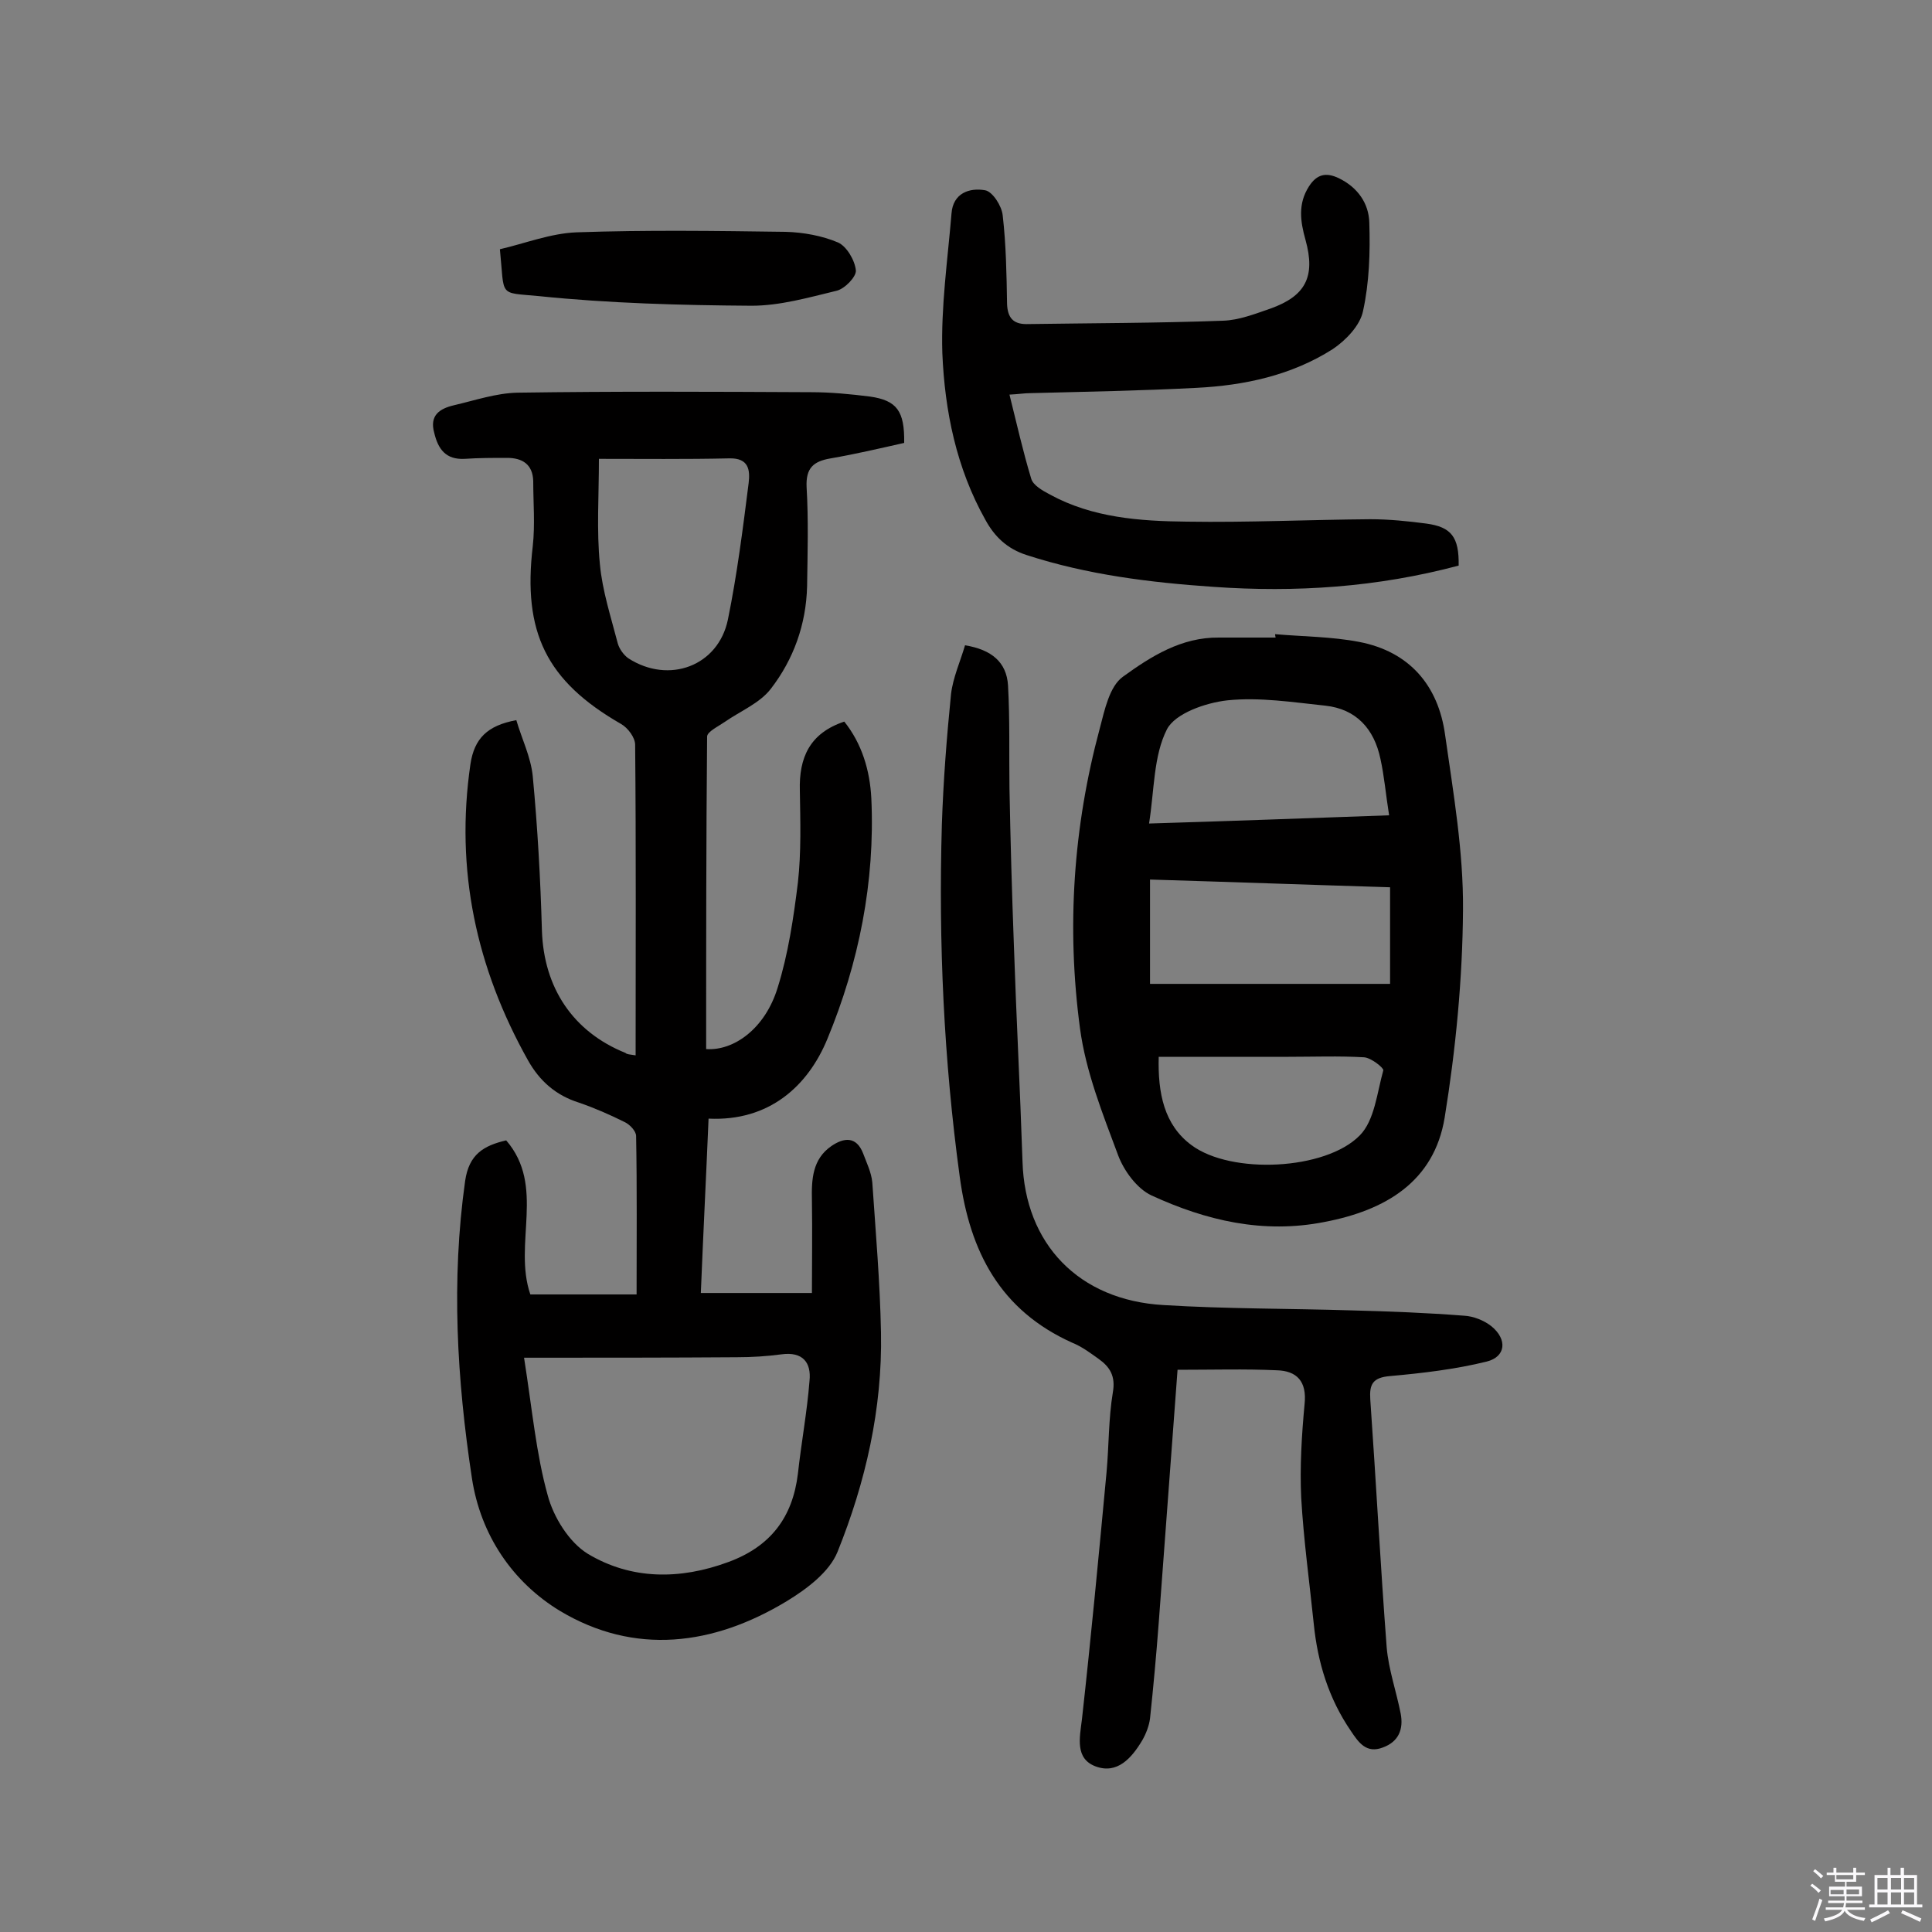
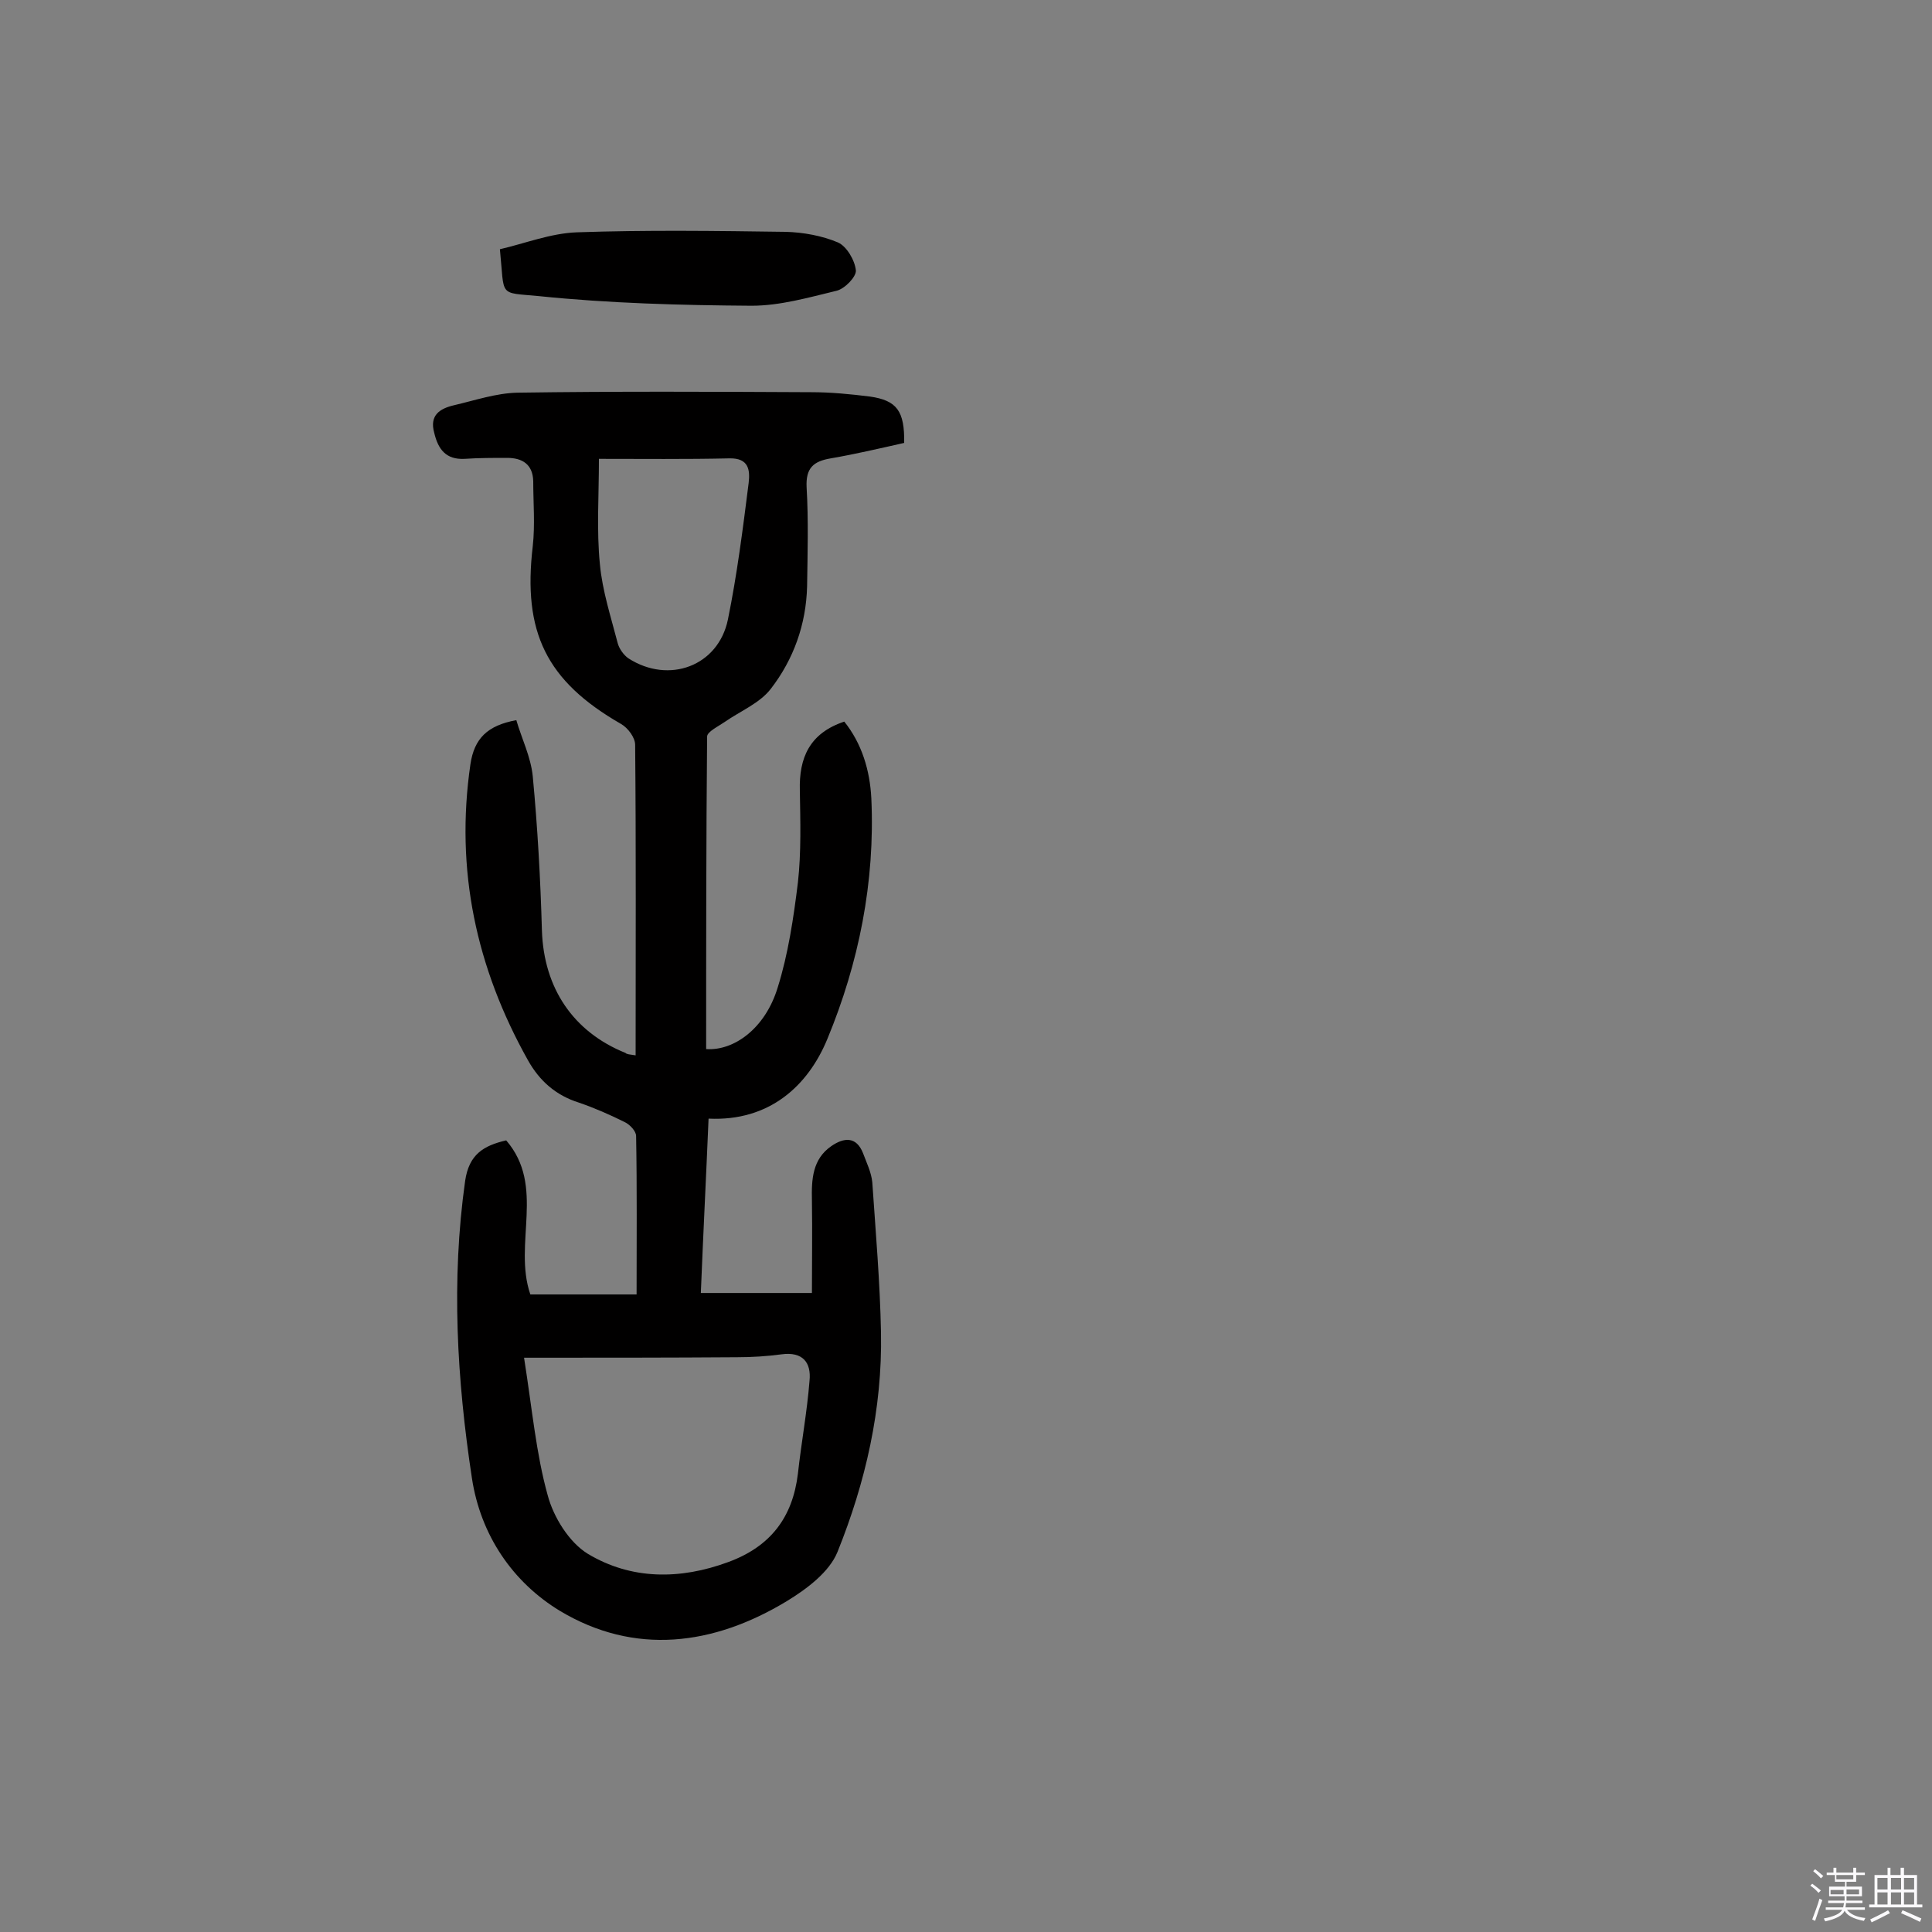
<svg xmlns="http://www.w3.org/2000/svg" enable-background="new 0 0 400 400" viewBox="0 0 400 400">
  <rect x="0" y="0" width="400" height="400" fill="#808080" stroke="none" />
  <path d="m374.8 390.4.4-.4c.7.5 1.3 1 1.8 1.4l-.5.5c-.5-.6-1.1-1.1-1.7-1.5zm1 7.3-.6-.3c.5-1.4 1.1-2.8 1.5-4.3.2.1.4.2.6.3-.5 1.3-1 2.8-1.5 4.3zm-.4-10.3.4-.4c.4.3 1 .8 1.7 1.4l-.5.5c-.4-.5-1-1-1.6-1.5zm2.5.3h1.7v-1h.6v1h3.5v-1h.6v1h1.8v.5h-1.8v1.4h-2v1h3.2v2h-3.2v.9h3.3v.5h-3.4c0 .3-.1.6-.1.9h4v.5h-3.7c.7.9 1.9 1.5 3.8 1.7-.1.2-.2.4-.3.6-2.1-.4-3.5-1.1-4-2.1-.4 1-1.8 1.7-4 2.2-.1-.2-.2-.4-.3-.6 2.1-.4 3.4-1 3.8-1.8h-3.4v-.5h3.6c.1-.3.1-.6.2-.9h-3.3v-.5h3.4c0-.3 0-.6 0-.9h-3.2v-2h3.3v-1h-2.1v-1.4h-1.7v-.5zm1.1 3.5v1h2.7c0-.3 0-.4 0-.4 0-.1 0-.2 0-.2 0-.1 0-.2 0-.3h-2.7zm1.2-3v.9h3.5v-.9zm4.7 3h-2.6v.6.4h2.6z" fill="#fbfafc" />
  <path d="m393.6 386.7h.6v1.5h2.7v6.1h1.1v.6h-11v-.6h1.1v-6.1h2.7v-1.5h.6v1.5h2.1v-1.5zm-2.7 8.8.4.6c-1.2.6-2.5 1.3-3.8 1.9-.1-.2-.2-.4-.3-.6 1.2-.6 2.5-1.2 3.7-1.9zm-2.2-6.7v2.4h2.1v-2.4zm0 3v2.5h2.1v-2.5zm2.8-3v2.4h2.1v-2.4zm0 3v2.5h2.1v-2.5zm6 6.1c-1.4-.7-2.7-1.3-3.9-1.8l.3-.6c1.5.6 2.7 1.2 3.9 1.7zm-1.2-9.1h-2.1v2.4h2.1zm-2.1 3v2.5h2.1v-2.5z" fill="#fbfafc" />
  <g fill="#010000">
    <path d="m131.6 218.5c0-21.7.1-43-.1-64.3 0-1.5-1.5-3.5-2.9-4.3-15.5-8.9-20.4-19-18.3-36.8.5-4.5.1-9 .1-13.5-.1-3.5-2.3-4.8-5.4-4.8-2.9 0-5.9 0-8.8.2-3.9.2-5.5-2-6.3-5.4-1-3.6 1.1-5 4.1-5.7 4.3-1 8.7-2.5 13.1-2.6 20.3-.3 40.6-.2 60.9-.1 4 0 8.1.4 12.1.9 5.6.8 7.2 3 7.1 9.6-4.9 1.1-10 2.3-15.2 3.2-3.6.6-5.2 2-5 6 .4 6.8.2 13.6.1 20.5-.2 7.9-2.8 15.1-7.5 21.2-2.3 3-6.3 4.6-9.6 6.9-1.3.9-3.6 2-3.6 3-.2 21.6-.2 43.1-.2 64.7 5.7.4 12.2-4.2 14.8-12.7 2.2-7 3.3-14.5 4.2-21.8.7-6.3.5-12.7.4-19-.2-6.8 2-11.9 9.2-14.3 3.6 4.5 5.3 10 5.6 15.9.8 17.3-2.6 34.1-9.1 49.8-4 9.7-12 17.1-24.6 16.5-.5 12-1.1 23.7-1.6 36.1h23c0-6.1.1-12.6 0-19.2-.1-4.3.1-8.5 4-11.2 2.6-1.8 5.2-2.1 6.6 1.5.7 1.9 1.7 3.9 1.9 6 .7 10.3 1.6 20.7 1.8 31.1.3 15.8-3.2 31-9 45.4-1.7 4.2-6.4 7.7-10.5 10.2-15.2 9.2-31.5 11.3-47 2-9.7-5.9-16.4-15.6-18.2-27.5-3.1-20.4-4.3-40.9-1.4-61.5.8-5.5 3.8-7.3 8.5-8.4 8.2 9.5 1.4 21.4 5 31.9h22c0-11.1.1-22-.1-32.8 0-1-1.3-2.4-2.4-2.9-3-1.5-6.2-2.9-9.4-4-4.8-1.5-8.2-4.5-10.6-8.8-10.7-19.1-15.1-39.4-11.9-61.3.8-5.3 3.5-8 9.5-9.1 1.1 3.8 3 7.6 3.4 11.6 1 10.6 1.6 21.3 1.9 32 .4 11.8 6.4 20.9 17.3 25.3.3.3.8.3 2.1.5zm-23.1 62.6c1.7 10.8 2.5 19.9 4.9 28.5 1.2 4.5 4.4 9.7 8.3 12.1 9 5.4 19.1 5.4 29.1 1.7 8.7-3.2 13.3-9.2 14.4-18.3.7-6.4 1.9-12.8 2.4-19.2.4-3.8-1.4-6.1-5.8-5.5-3 .4-6.1.6-9.2.6-14.1.1-28.2.1-44.1.1zm15.5-186.1c0 7.6-.5 14.8.2 21.8.5 5.5 2.3 11 3.7 16.4.3 1.1 1.2 2.4 2.2 3.1 8.4 5.4 18.6 1.6 20.6-8 1.9-9.3 3.1-18.8 4.3-28.3.3-2.6.1-5.2-4-5.1-9 .2-18 .1-27 .1z" />
-     <path d="m264 131.3c5.8.5 11.7.5 17.4 1.6 10.4 2 16.4 9 17.8 19.3 1.7 12 3.8 24.1 3.7 36.2-.1 14.3-1.5 28.8-3.8 43-2.2 13.3-12.3 19.2-24.9 21.6-12.7 2.5-24.5-.3-35.8-5.5-3-1.4-5.7-5.1-6.9-8.3-3.2-8.6-6.7-17.3-7.9-26.3-2.8-20.9-1.4-41.7 4.1-62.1 1-3.8 2-8.7 4.8-10.7 5.8-4.2 12.1-8.2 19.9-8.1h11.7c-.1-.4-.1-.6-.1-.7zm23.6 37.5c-.7-4.4-1-8.1-1.8-11.7-1.3-6.2-5-10.3-11.4-11-6.7-.7-13.6-1.8-20.3-1.1-4.5.5-10.8 2.7-12.5 6-2.8 5.5-2.6 12.6-3.7 19.5 16.7-.5 32.7-1.1 49.7-1.7zm-49.5 34.9h49.7c0-6.8 0-13.3 0-20-16.5-.5-33-1.1-49.7-1.6zm1.8 15.1c-.2 7.5 1.1 14.1 6.8 18.3 8.2 6.1 27.7 5.2 34.8-2 3.1-3.1 3.6-8.9 4.9-13.5.1-.5-2.5-2.6-4-2.7-5.2-.3-10.4-.1-15.6-.1-8.8 0-17.7 0-26.9 0z" />
-     <path d="m243.8 283.6c-1.3 17.5-2.6 34.9-3.9 52.4-.5 6.6-1.1 13.2-1.8 19.8-.2 1.5-.8 3.1-1.6 4.5-2.2 3.7-5.2 7.1-9.7 5.4-4.2-1.6-3.3-5.8-2.8-9.7 1.9-17.1 3.5-34.1 5.1-51.2.5-5.5.4-11.1 1.3-16.5.6-3.4-.6-5.3-3-7-1.7-1.2-3.4-2.5-5.4-3.3-14.9-6.7-21.2-18.8-23.3-34.4-3.3-24.2-4.4-48.4-3.7-72.8.3-9.1 1-18.1 1.9-27.1.4-3.4 1.9-6.7 2.9-10.1 5.5.9 8.6 3.5 8.9 8.3.4 7.1.2 14.2.3 21.3.2 10.7.5 21.4.9 32.1.5 15.1 1.3 30.1 1.8 45.2.5 17 11.6 28.7 29.2 29.7 13 .8 25.9.7 38.9 1.1 7.8.2 15.6.5 23.3 1.1 2 .1 4.2 1 5.7 2.2 3.3 2.7 3 6.3-1 7.3-6.5 1.6-13.3 2.4-20 3-3.6.3-4.3 1.7-4.1 4.8 1.2 17.1 2.1 34.3 3.4 51.4.4 4.6 2 9.1 2.9 13.7.6 3.2-.4 5.8-3.7 7-3.4 1.3-5-1-6.6-3.4-4.6-6.7-6.9-14.2-7.7-22.2-.9-8.7-2.1-17.4-2.6-26.1-.3-6.4.1-13 .7-19.4.5-4.7-1.6-6.9-5.8-7-6.5-.3-13.2-.1-20.5-.1z" />
-     <path d="m302 117.1c-16.9 4.5-33.7 5.6-50.8 4.4-13.1-.9-26.1-2.5-38.7-6.6-4-1.3-6.6-3.8-8.5-7.3-6-10.7-8.4-22.5-8.9-34.5-.3-9.6 1.1-19.3 1.9-28.9.3-4.2 3.7-5.4 7-4.8 1.5.3 3.4 3.2 3.6 5.2.7 6.1.8 12.2.9 18.3.1 2.9 1.3 4.2 4 4.2 13.6-.2 27.1-.2 40.7-.7 3.3-.1 6.6-1.4 9.8-2.5 7.3-2.6 9.4-6.6 7.3-14.2-1.1-3.9-1.6-7.5.7-11.1 1.6-2.5 3.5-3 6.2-1.7 3.9 1.9 6.2 5.2 6.3 9.2.2 6.1 0 12.4-1.3 18.3-.6 3-3.6 6.1-6.3 7.9-8.5 5.4-18.2 7.5-28.2 8-11.5.6-23 .8-34.5 1.1-1.1 0-2.2.2-4.2.3 1.5 6 2.8 11.8 4.5 17.4.4 1.4 2.4 2.5 3.9 3.3 8.8 4.8 18.6 5.5 28.3 5.6 12.6.2 25.3-.4 38-.5 3.9 0 7.8.4 11.6.9 5.2.7 6.8 2.8 6.7 8.7z" />
    <path d="m103.5 51.6c5.2-1.2 10.5-3.3 15.9-3.5 14.4-.5 28.9-.3 43.3-.1 3.6.1 7.5.8 10.8 2.2 1.8.8 3.5 3.7 3.7 5.8.1 1.3-2.3 3.8-4 4.2-5.8 1.4-11.7 3.1-17.6 3.1-14.7-.1-29.5-.5-44.1-2-8.4-.8-7 .3-8-9.7z" />
  </g>
</svg>